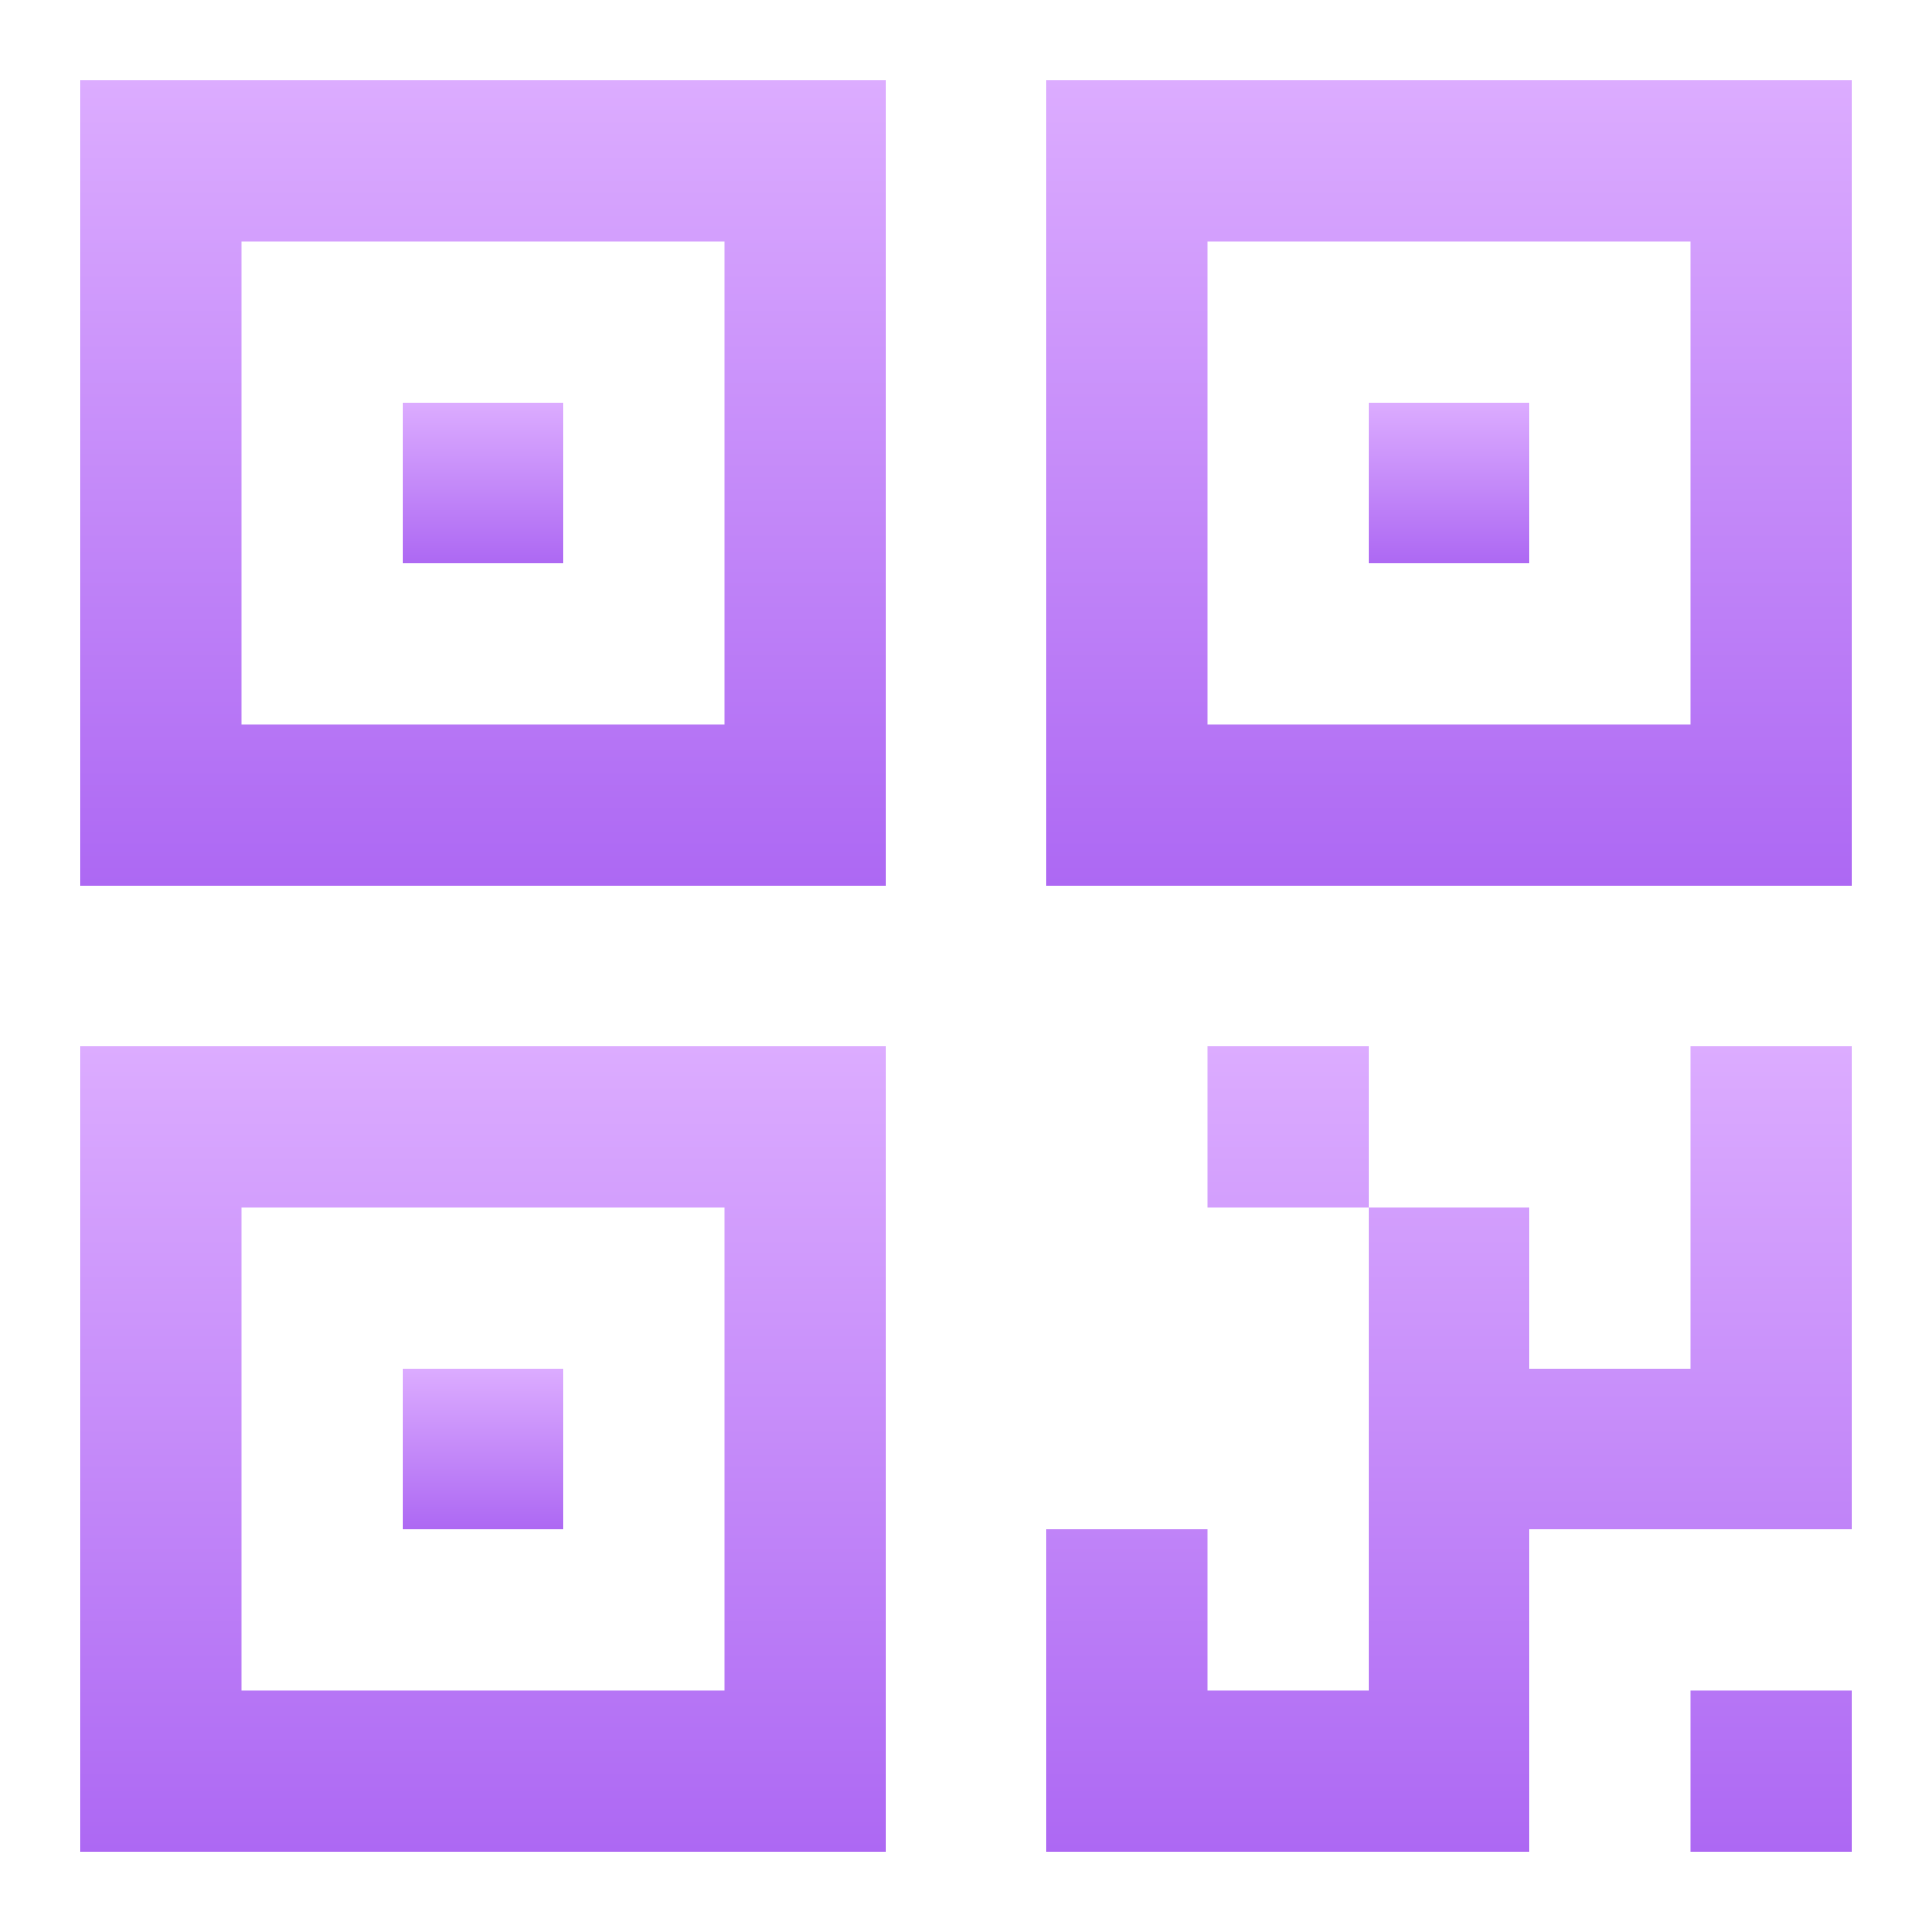
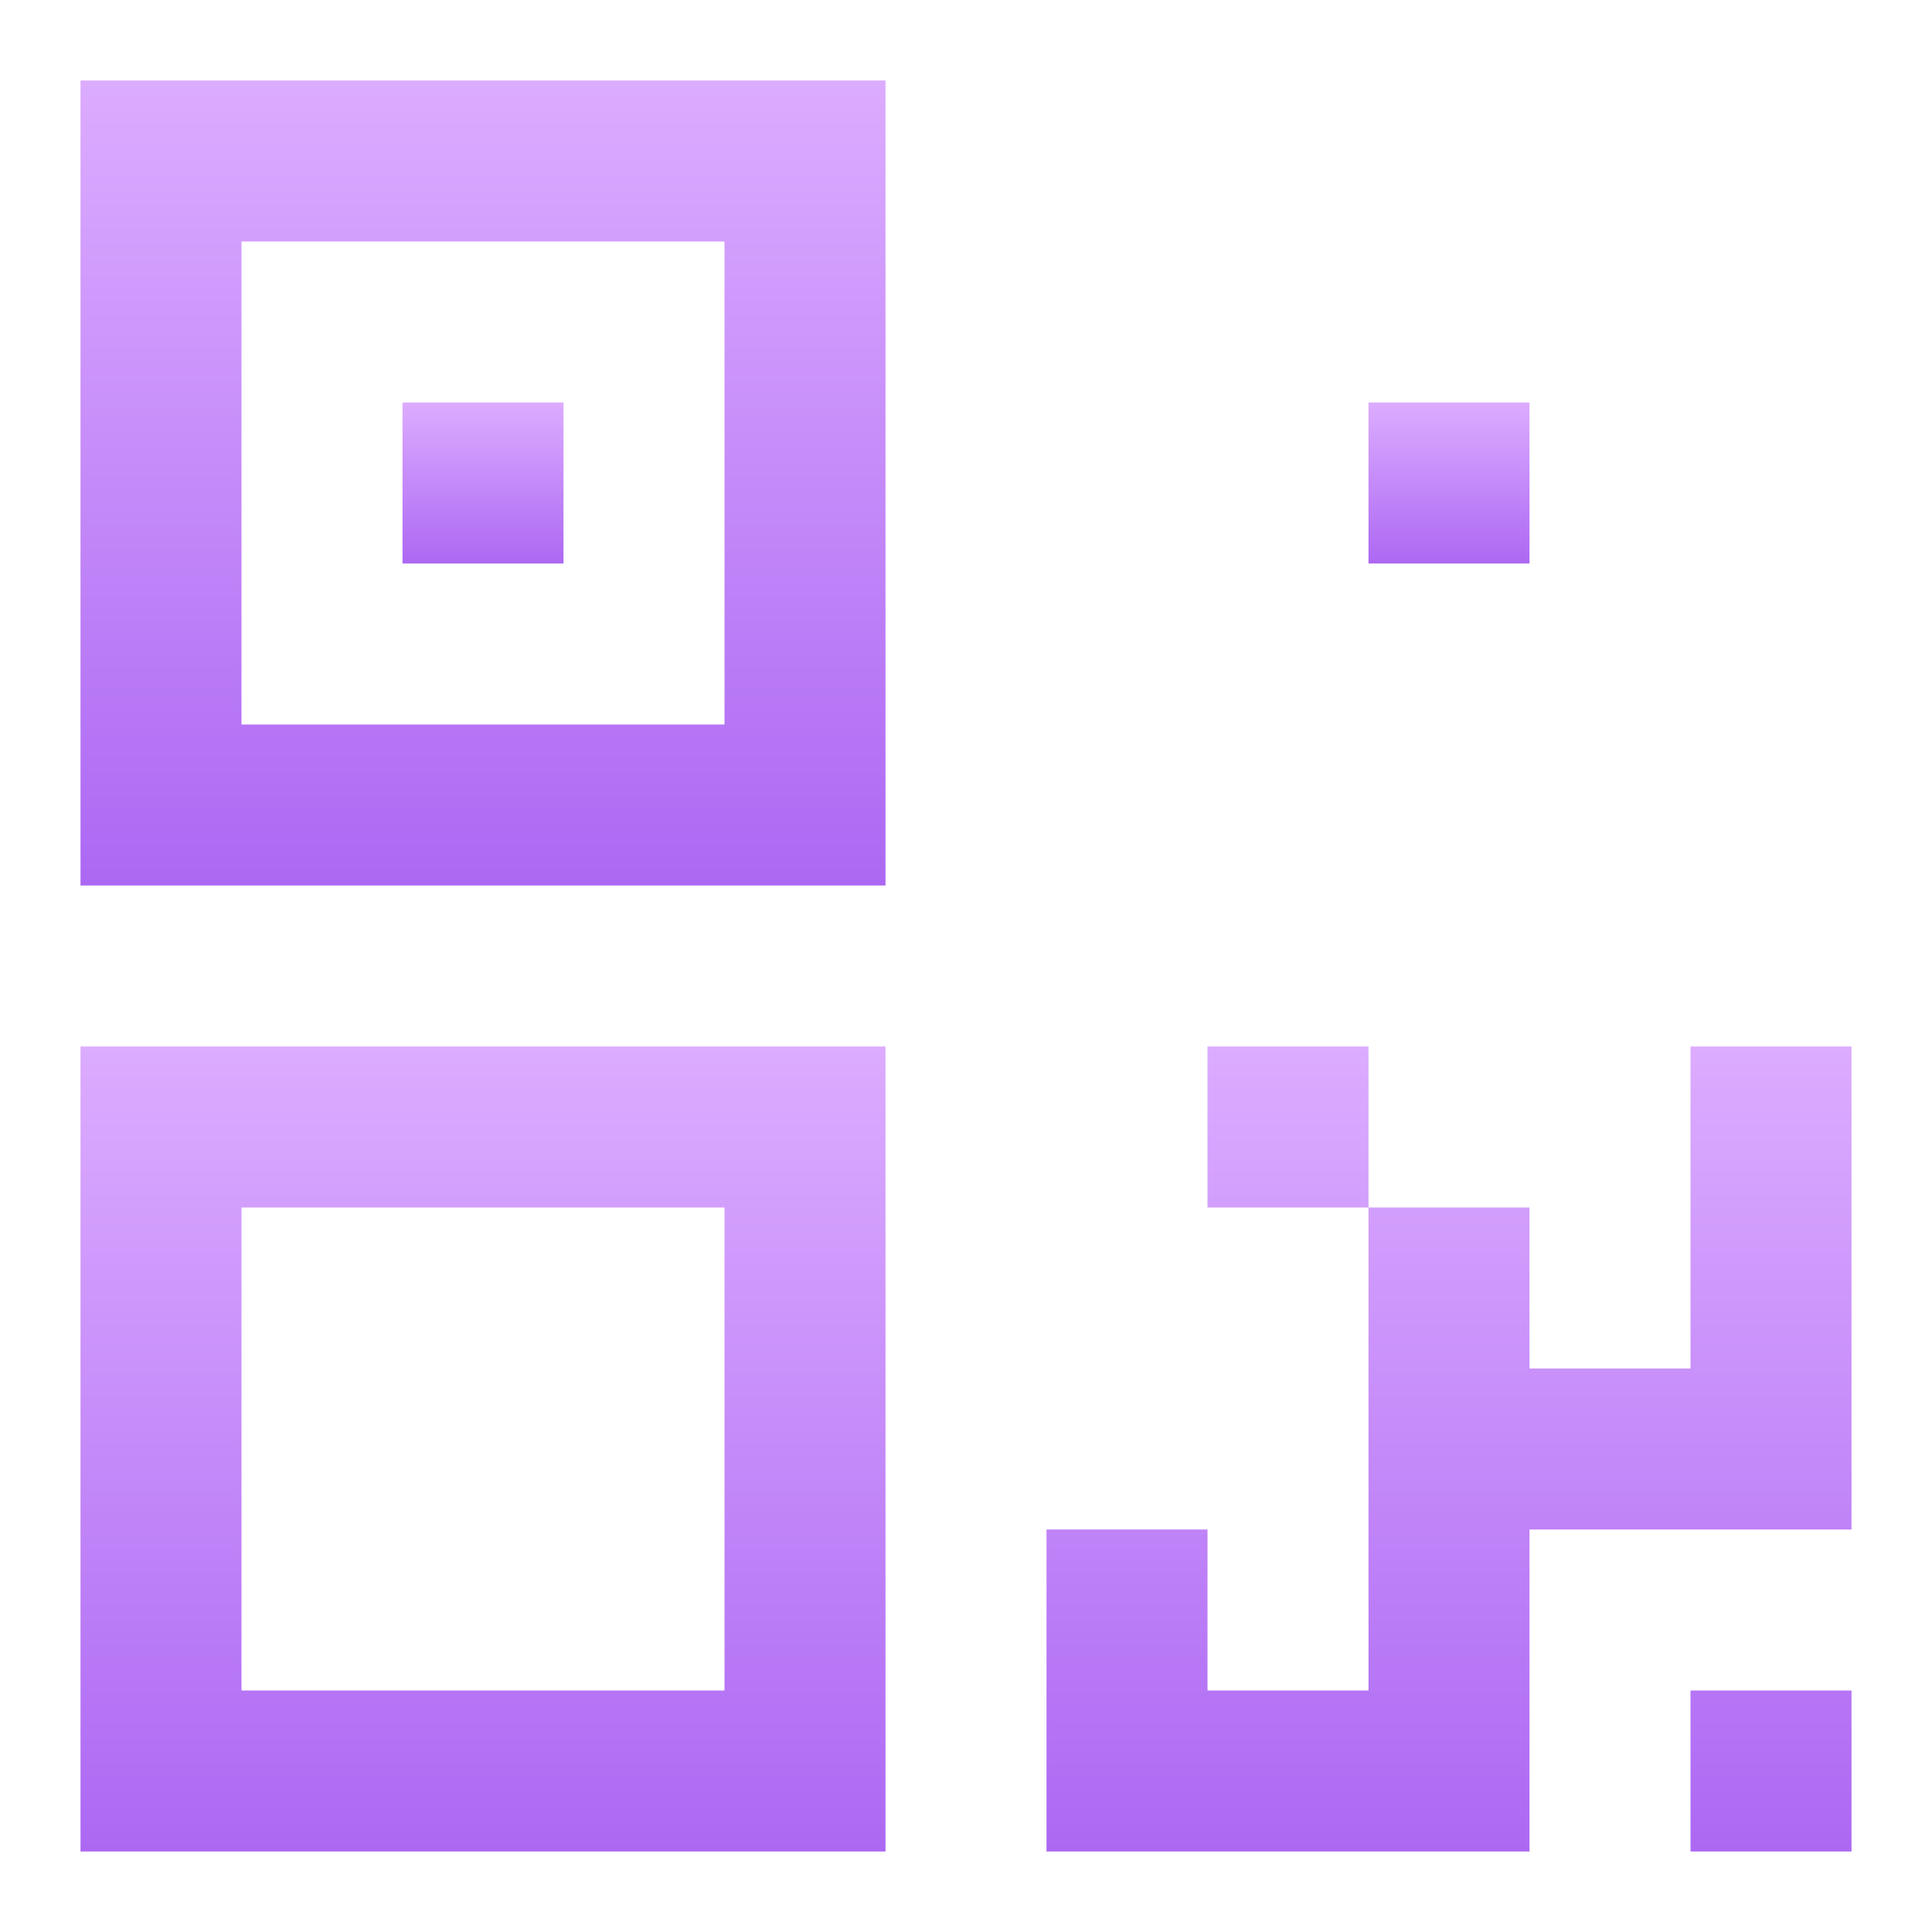
<svg xmlns="http://www.w3.org/2000/svg" width="48" height="48" viewBox="0 0 48 48" fill="none">
  <path d="M2 2H22V22H2V2ZM6 6V18H18V6H6Z" fill="url(#paint0_linear_676_25463)" />
  <path fill-rule="evenodd" clip-rule="evenodd" d="M10 10H14V14H10V10Z" fill="url(#paint1_linear_676_25463)" />
-   <path d="M26 2H46V22H26V2ZM30 6V18H42V6H30Z" fill="url(#paint2_linear_676_25463)" />
  <path fill-rule="evenodd" clip-rule="evenodd" d="M34 10H38V14H34V10Z" fill="url(#paint3_linear_676_25463)" />
  <path d="M2 26H22V46H2V26ZM6 30V42H18V30H6Z" fill="url(#paint4_linear_676_25463)" />
-   <path fill-rule="evenodd" clip-rule="evenodd" d="M10 34H14V38H10V34Z" fill="url(#paint5_linear_676_25463)" />
+   <path fill-rule="evenodd" clip-rule="evenodd" d="M10 34H14H10V34Z" fill="url(#paint5_linear_676_25463)" />
  <path d="M46 38H38V46H26V26V38H30V42H34V30H30V26H28H34V30H38V34H42V26H46V38ZM46 42V46H42V42H46Z" fill="url(#paint6_linear_676_25463)" />
  <defs>
    <linearGradient id="paint0_linear_676_25463" x1="12" y1="2" x2="12" y2="22" gradientUnits="userSpaceOnUse">
      <stop stop-color="#DCACFF" />
      <stop offset="1" stop-color="#AD68F3" />
    </linearGradient>
    <linearGradient id="paint1_linear_676_25463" x1="12" y1="10" x2="12" y2="14" gradientUnits="userSpaceOnUse">
      <stop stop-color="#DCACFF" />
      <stop offset="1" stop-color="#AD68F3" />
    </linearGradient>
    <linearGradient id="paint2_linear_676_25463" x1="36" y1="2" x2="36" y2="22" gradientUnits="userSpaceOnUse">
      <stop stop-color="#DCACFF" />
      <stop offset="1" stop-color="#AD68F3" />
    </linearGradient>
    <linearGradient id="paint3_linear_676_25463" x1="36" y1="10" x2="36" y2="14" gradientUnits="userSpaceOnUse">
      <stop stop-color="#DCACFF" />
      <stop offset="1" stop-color="#AD68F3" />
    </linearGradient>
    <linearGradient id="paint4_linear_676_25463" x1="12" y1="26" x2="12" y2="46" gradientUnits="userSpaceOnUse">
      <stop stop-color="#DCACFF" />
      <stop offset="1" stop-color="#AD68F3" />
    </linearGradient>
    <linearGradient id="paint5_linear_676_25463" x1="12" y1="34" x2="12" y2="38" gradientUnits="userSpaceOnUse">
      <stop stop-color="#DCACFF" />
      <stop offset="1" stop-color="#AD68F3" />
    </linearGradient>
    <linearGradient id="paint6_linear_676_25463" x1="36" y1="26" x2="36" y2="46" gradientUnits="userSpaceOnUse">
      <stop stop-color="#DCACFF" />
      <stop offset="1" stop-color="#AD68F3" />
    </linearGradient>
  </defs>
</svg>